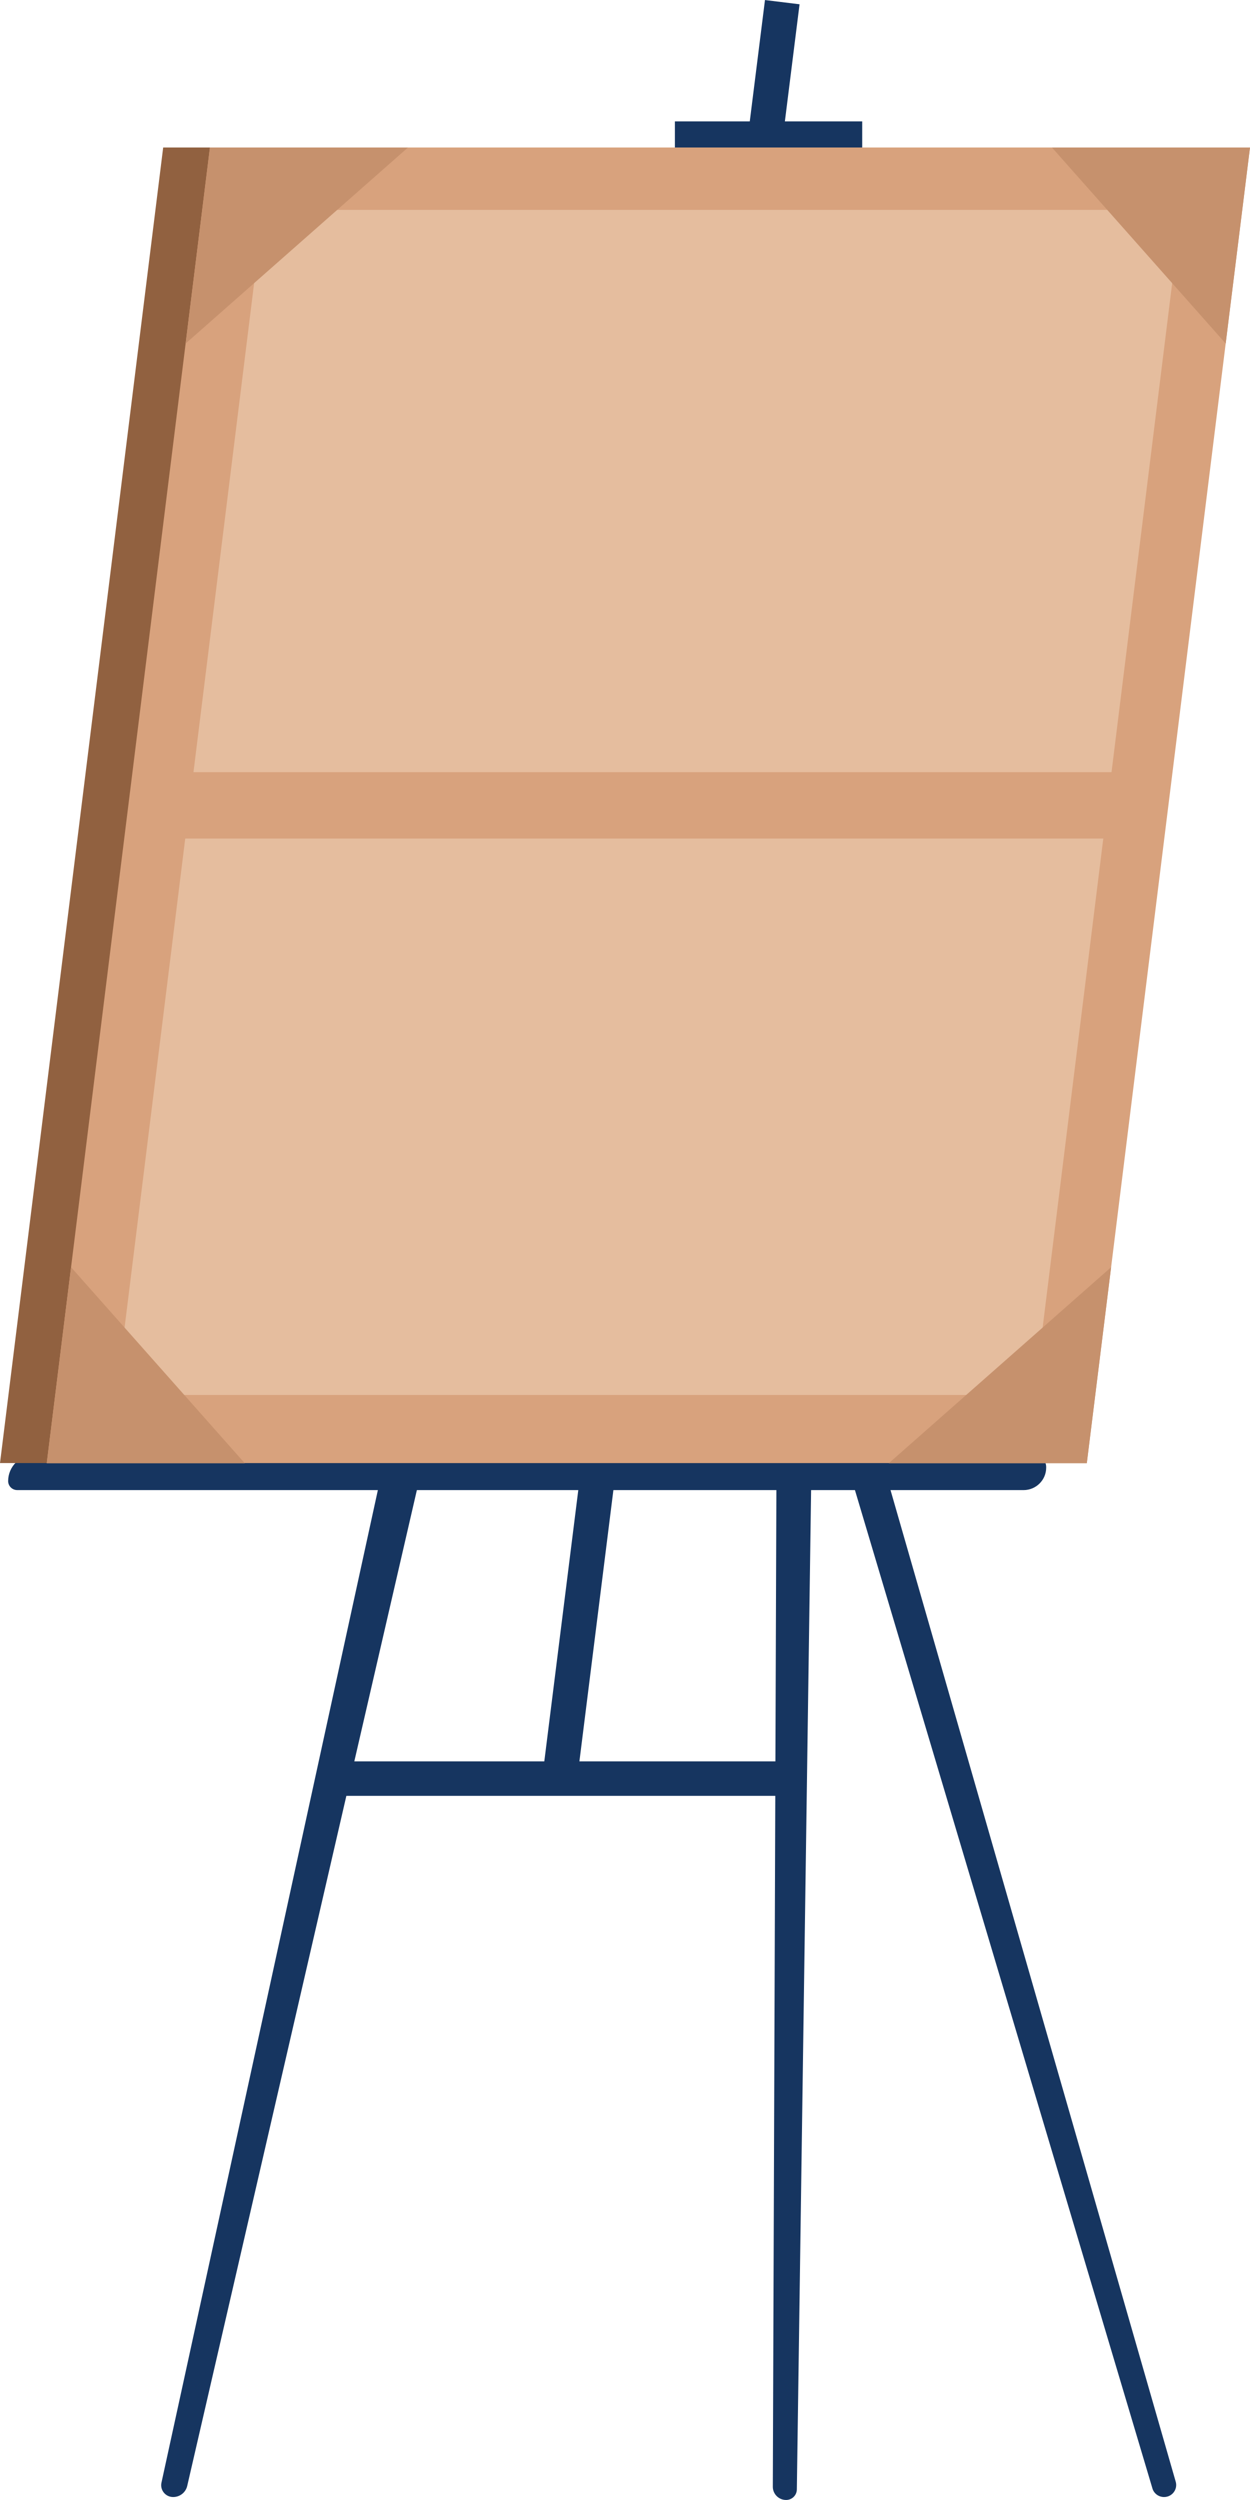
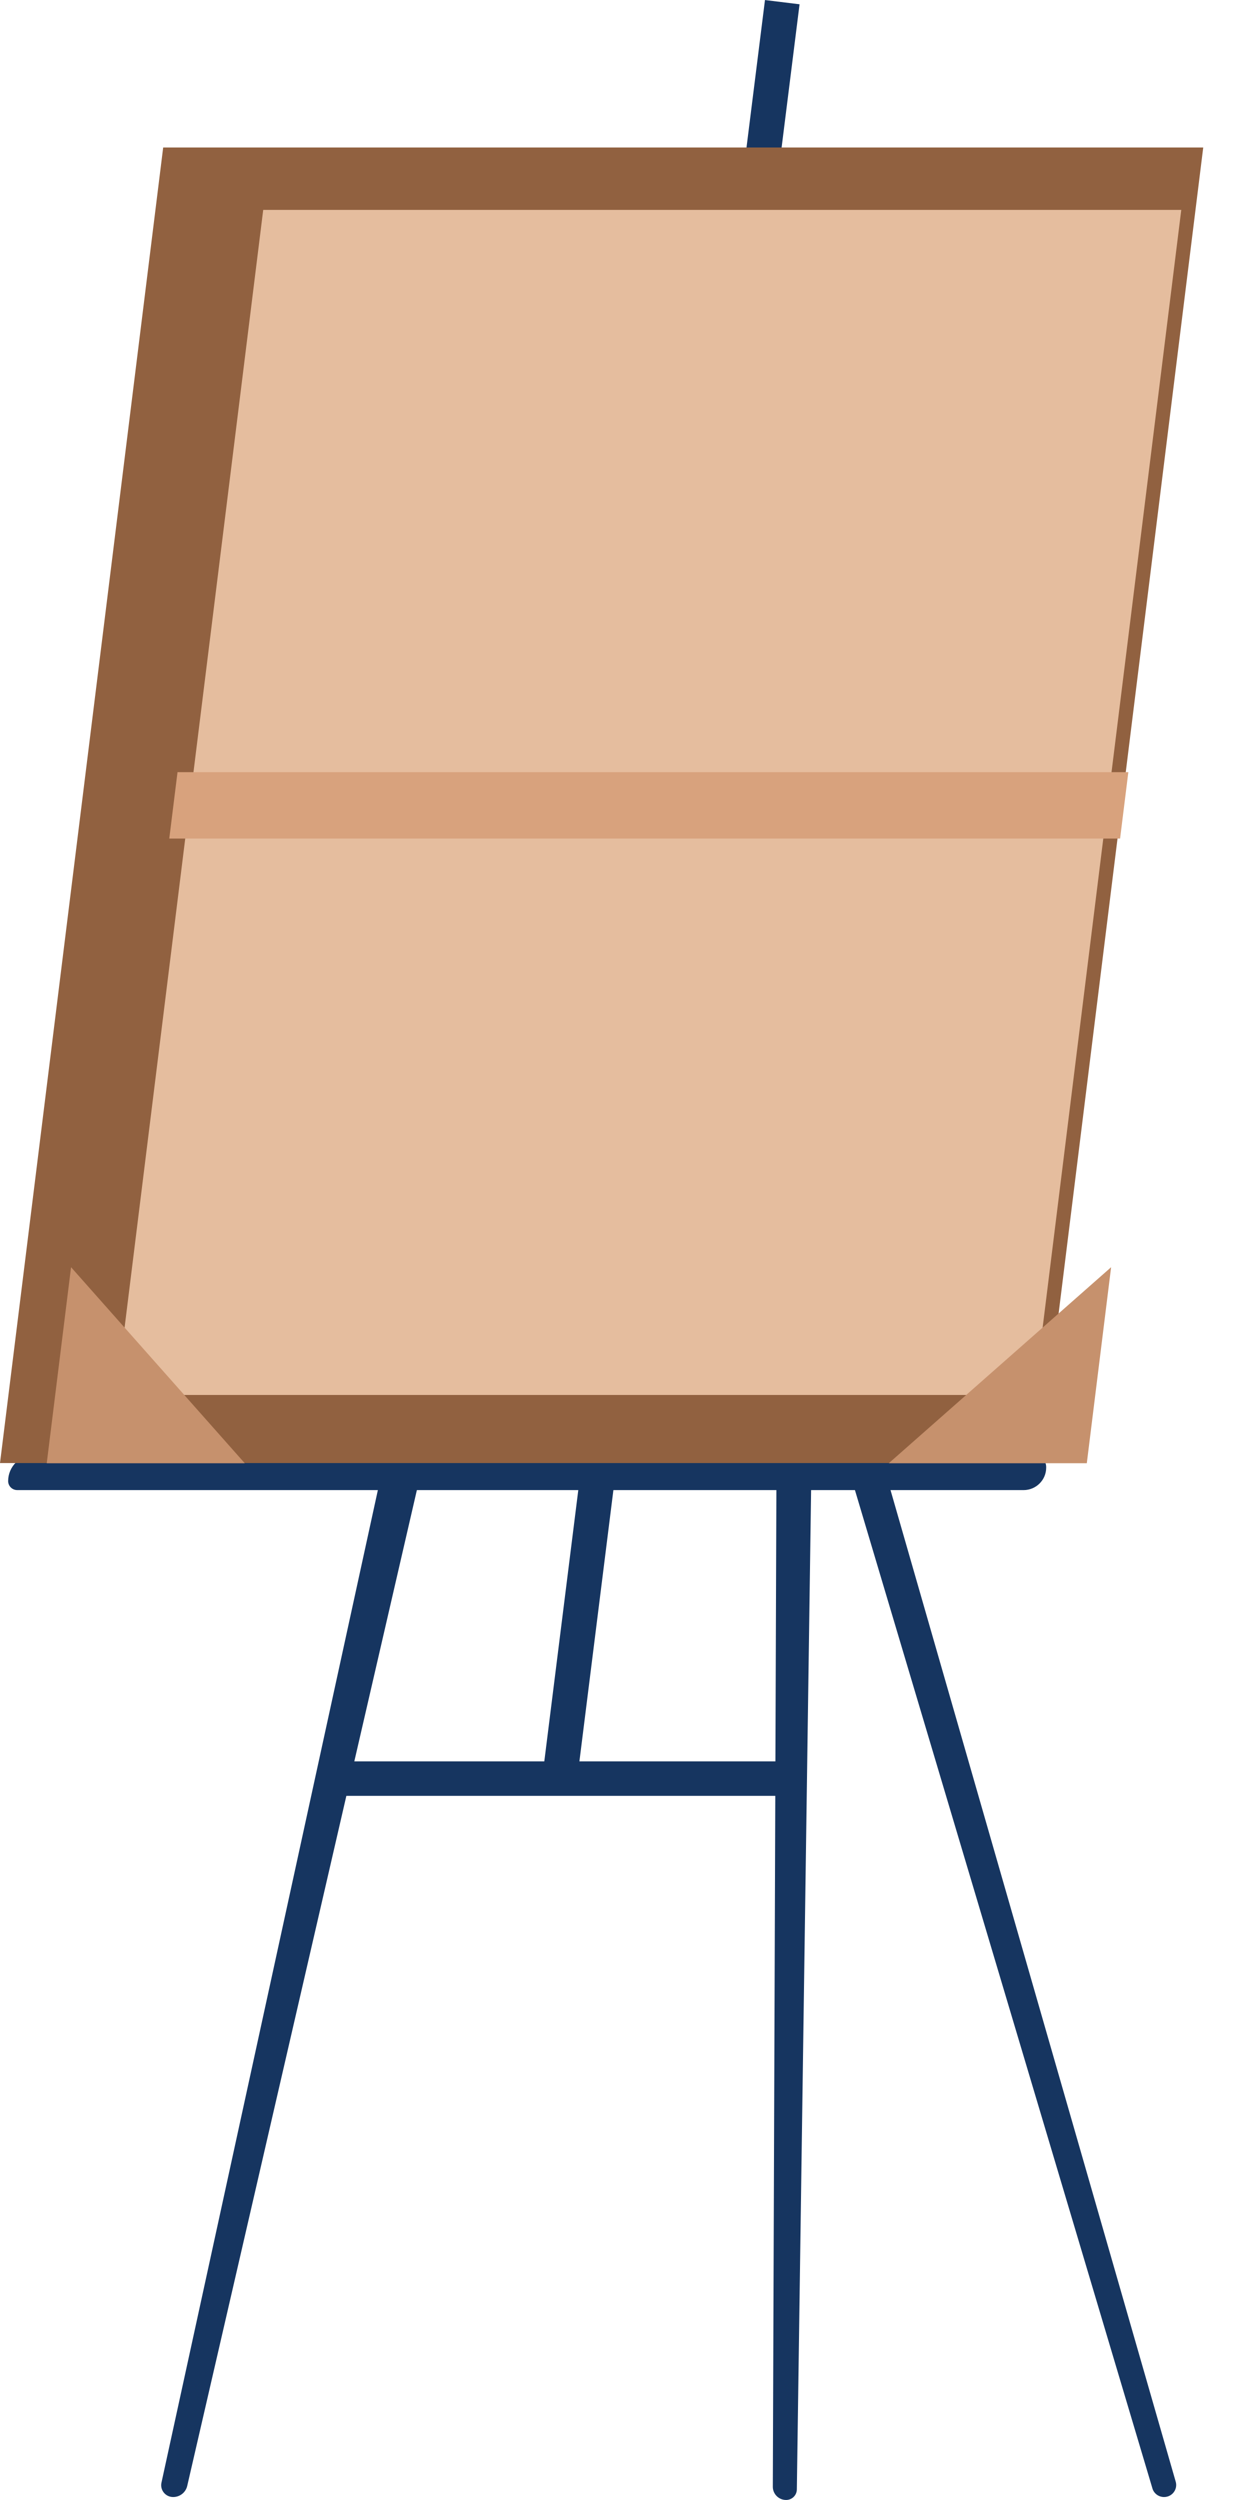
<svg xmlns="http://www.w3.org/2000/svg" width="143" height="286" viewBox="0 0 143 286" fill="none">
  <g clip-path="url(#clip0_174_117)">
    <path d="M19.807 285.661C18.935 285.661 18.287 284.864 18.47 284.022L65.755 67.142C66.002 66.011 67.014 65.202 68.185 65.202H69.662C70.838 65.202 71.713 66.282 71.456 67.42L21.418 284.391C21.247 285.135 20.579 285.661 19.81 285.661H19.807Z" fill="#163560" />
    <path d="M89.902 285.998C89.071 285.981 88.408 285.306 88.41 284.485L89.187 67.455C89.197 66.432 90.042 65.612 91.078 65.621L92.354 65.635C93.42 65.647 94.273 66.514 94.259 67.57L91.159 284.798C91.149 285.473 90.586 286.012 89.904 285.998H89.902Z" fill="#163560" />
    <path d="M90.325 201.5H37.999V205.446H90.325V201.5Z" fill="#163560" />
    <path d="M87.513 0.004L62.051 203.232L66.007 203.718L91.469 0.49L87.513 0.004Z" fill="#163560" />
-     <path d="M91.624 82.282L62.785 82.27L64.783 78.324L91.627 78.336L91.624 82.282Z" fill="#163560" />
    <path d="M131.837 284.676L76.894 100.293C76.806 99.999 76.82 99.686 76.931 99.401L78.038 96.601C78.523 95.376 80.305 95.46 80.668 96.725L134.503 283.909C134.754 284.787 134.089 285.661 133.168 285.661C132.552 285.661 132.008 285.259 131.835 284.676H131.837Z" fill="#163560" />
    <path d="M117.088 170.467H1.974C1.399 170.467 0.931 170.006 0.931 169.434C0.931 167.769 2.295 166.422 3.974 166.422H118.259C119.045 166.422 119.684 167.052 119.684 167.833V167.899C119.684 169.319 118.522 170.469 117.088 170.469V170.467Z" fill="#163560" />
-     <path d="M98.637 13.886H77.207V16.875H98.637V13.886Z" fill="#163560" />
    <path d="M118.983 167.374H0L18.667 16.875H137.65L118.983 167.374Z" fill="#916140" />
-     <path d="M124.333 167.374H5.35L24.017 16.875H143L124.333 167.374Z" fill="#D8A27D" />
    <path d="M118.321 159.583H13.296L30.112 24.012H135.137L118.321 159.583Z" fill="#E5BD9E" />
    <path d="M128.139 95.931H19.365L20.308 88.337H129.082L128.139 95.931Z" fill="#D8A27D" />
-     <path d="M21.235 39.3L24.017 16.875H46.672L21.235 39.3Z" fill="#C6916D" />
-     <path d="M140.218 39.3L143 16.875H120.344L140.218 39.3Z" fill="#C6916D" />
    <path d="M28.003 167.395H5.347L8.129 144.968L28.003 167.395Z" fill="#C6916D" />
    <path d="M101.675 167.395H124.331L127.112 144.968L101.675 167.395Z" fill="#C6916D" />
  </g>
  <defs>
    <clipPath id="clip0_174_117">
      <rect width="143" height="286" fill="white" />
    </clipPath>
  </defs>
</svg>